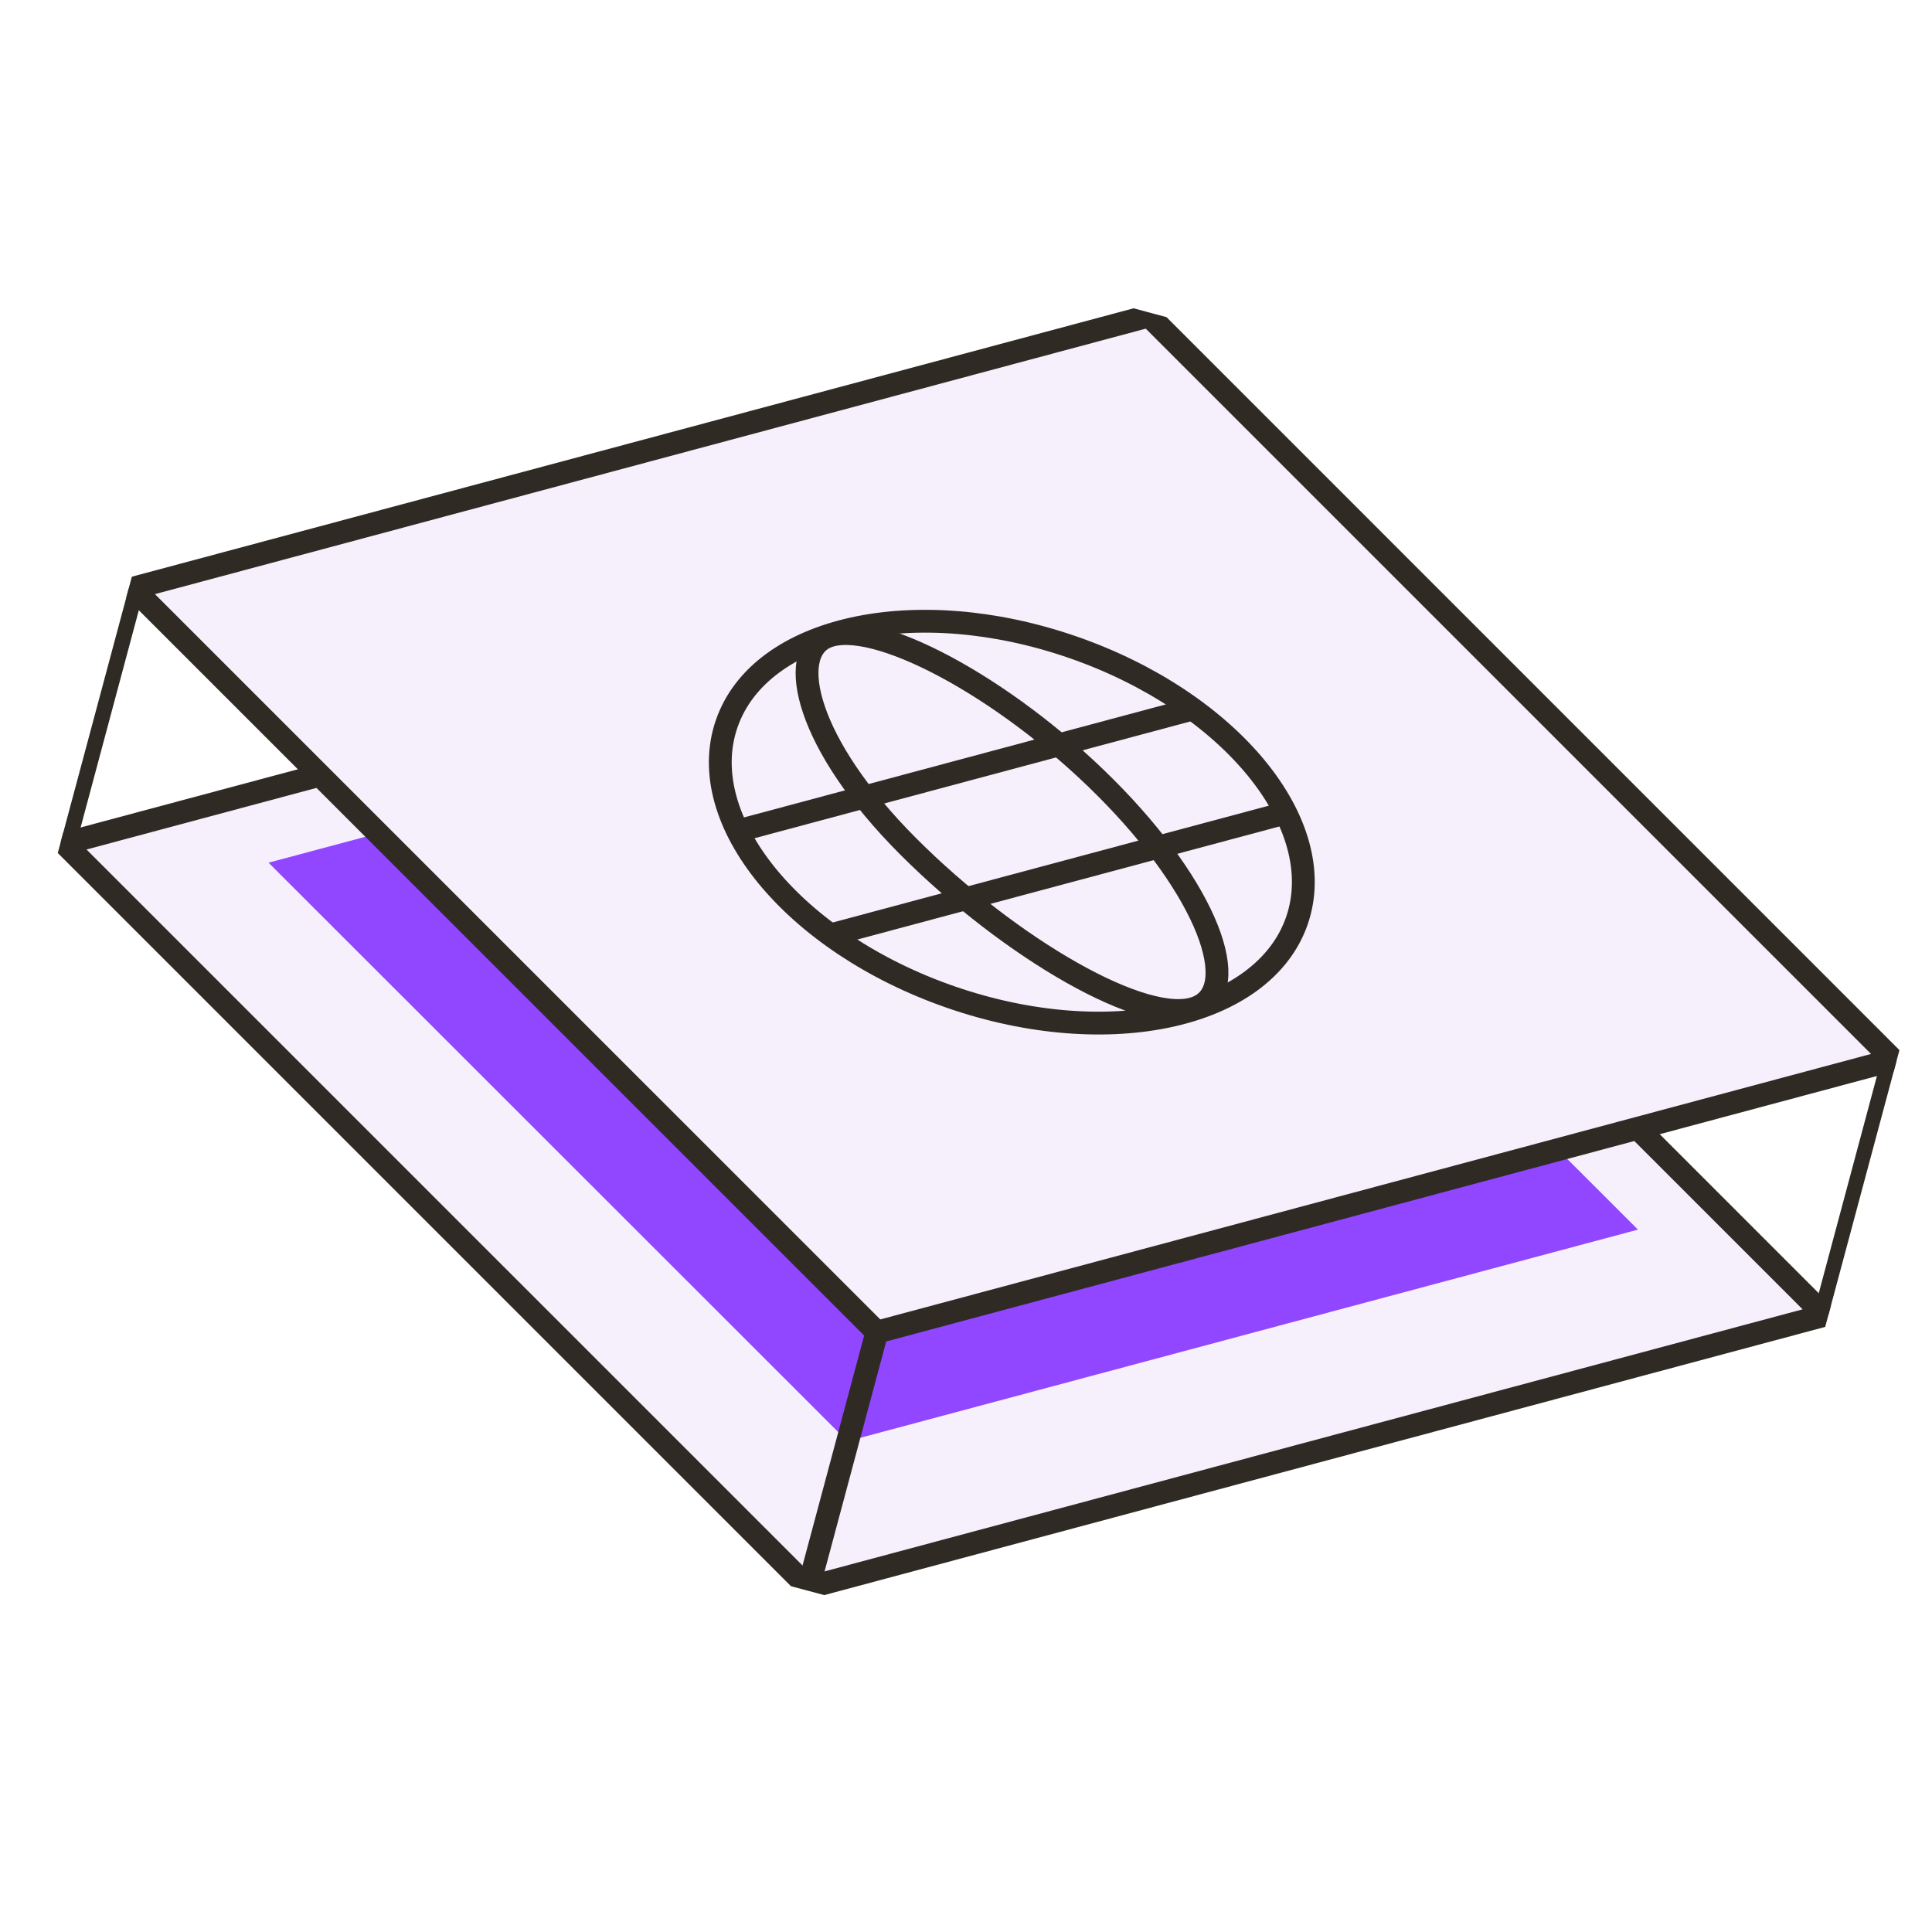
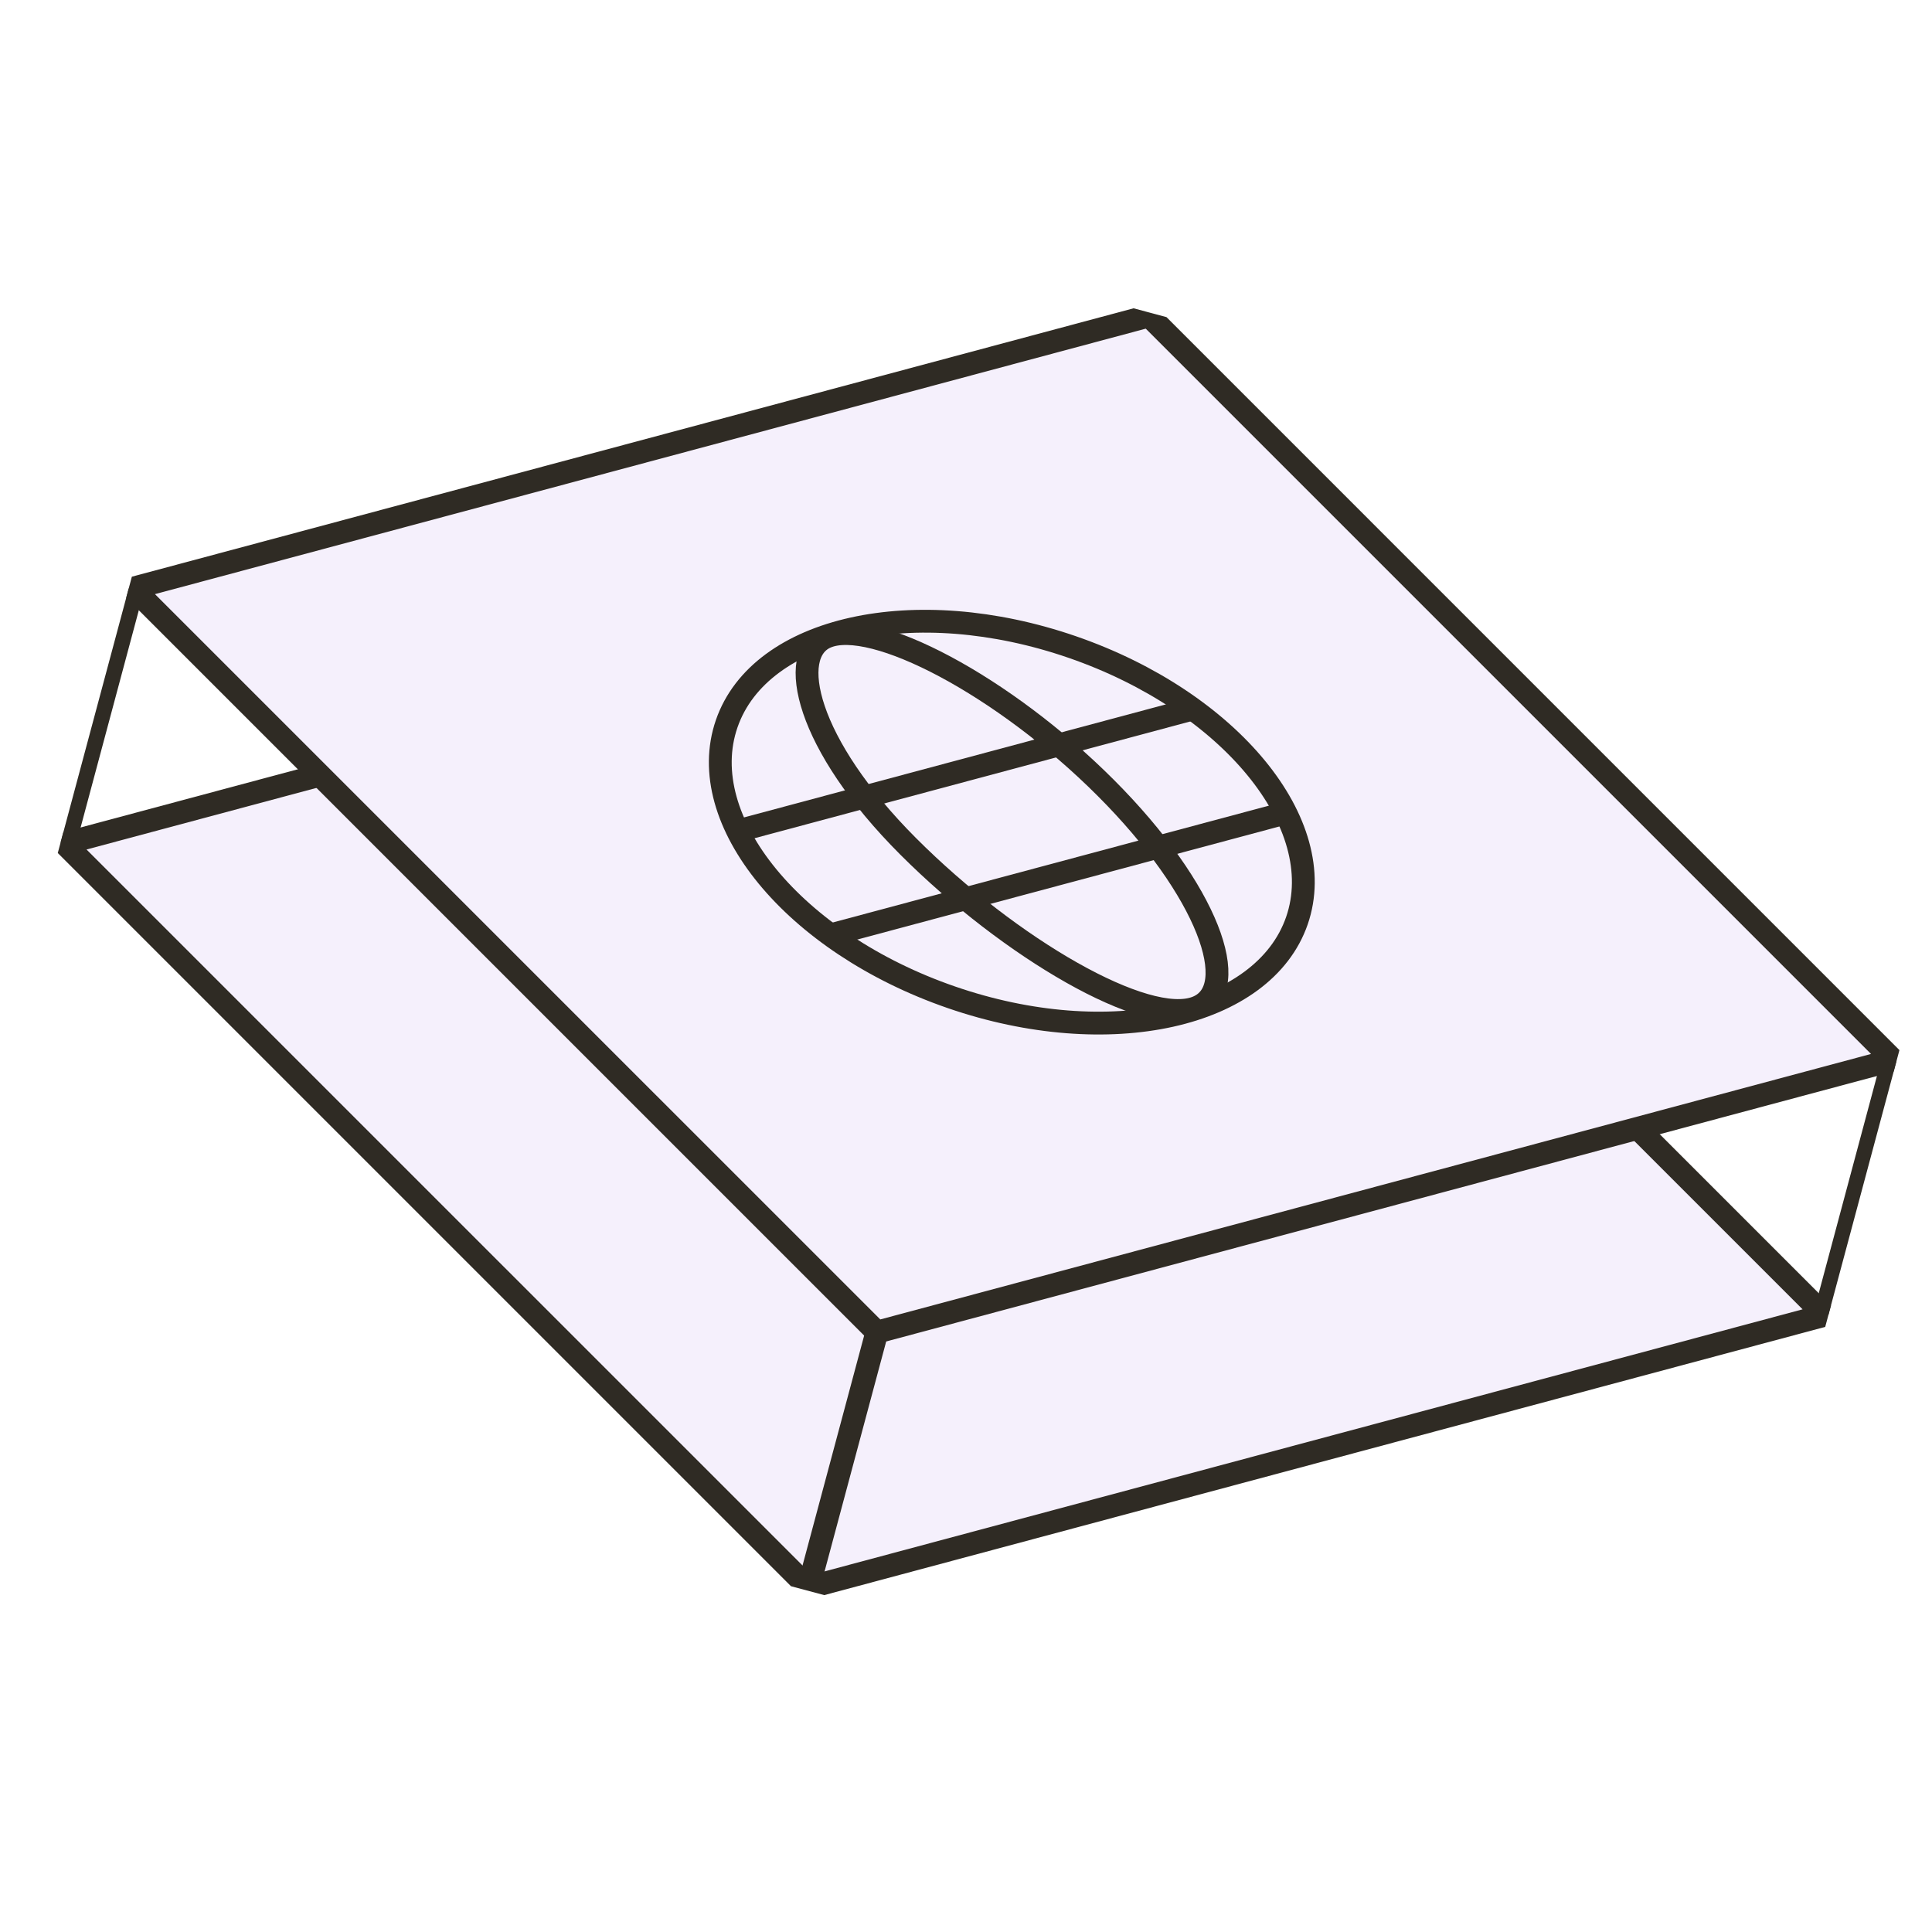
<svg xmlns="http://www.w3.org/2000/svg" width="127" height="127" viewBox="0 0 127 127" fill="none">
  <g clip-path="url(#clip0_46_5420)">
    <g clip-path="url(#clip1_46_5420)">
      <path d="M71.042 37.556L119.943 86.457L53.143 104.356L4.239 55.454L71.042 37.556Z" fill="#F5F0FC" stroke="#2F2B24" stroke-width="1.5" stroke-linejoin="bevel" />
      <g filter="url(#filter0_f_46_5420)">
-         <path d="M69.622 42.798L107.67 80.829L55.704 94.74L17.653 56.709L69.622 42.798Z" fill="#9146FF" />
-       </g>
+         </g>
      <path d="M75.54 20.768L124.441 69.67L57.641 87.569L8.737 38.667L75.54 20.768Z" fill="#F5F0FC" stroke="#2F2B24" stroke-width="1.5" stroke-linejoin="bevel" />
      <path d="M124.441 69.67L119.967 86.369" stroke="#2F2B24" stroke-width="1.5" stroke-linejoin="bevel" />
      <path d="M57.641 87.571L53.166 104.27" stroke="#2F2B24" stroke-width="1.5" stroke-linejoin="bevel" />
      <path d="M8.713 38.755L4.238 55.456" stroke="#2F2B24" stroke-width="1.5" stroke-linejoin="bevel" />
      <path d="M59.7 55.637C66.423 62.363 75.347 67.525 78.658 66.226C81.744 65.016 79.404 58.512 72.684 51.787C65.961 45.061 57.37 40.568 54.316 41.873C51.698 42.993 52.978 48.911 59.7 55.637Z" fill="#F5F0FC" stroke="#2F2B24" stroke-width="1.5" stroke-linejoin="bevel" />
      <path d="M48.483 54.623L78.441 46.596" stroke="#2F2B24" stroke-width="1.5" stroke-linejoin="bevel" />
      <path d="M54.623 61.448L84.508 53.442" stroke="#2F2B24" stroke-width="1.5" stroke-linejoin="bevel" />
      <path d="M62.536 65.556C52.185 61.982 45.573 53.93 47.769 47.573C49.964 41.215 60.135 38.959 70.486 42.533C80.837 46.108 87.449 54.159 85.254 60.517C83.058 66.874 72.887 69.13 62.536 65.556Z" stroke="#2F2B24" stroke-width="1.5" stroke-linejoin="bevel" />
    </g>
  </g>
  <defs>
    <filter id="filter0_f_46_5420" x="7.519" y="32.665" width="110.284" height="72.209" filterUnits="userSpaceOnUse" color-interpolation-filters="sRGB">
      <feFlood flood-opacity="0" result="BackgroundImageFix" />
      <feBlend mode="normal" in="SourceGraphic" in2="BackgroundImageFix" result="shape" />
      <feGaussianBlur stdDeviation="5.067" result="effect1_foregroundBlur_46_5420" />
    </filter>
    <clipPath id="clip0_46_5420">
      <rect width="127" height="127" fill="white" />
    </clipPath>
    <clipPath id="clip1_46_5420">
      <rect width="120.272" height="86.959" fill="white" transform="matrix(-0.966 -0.259 -0.259 0.966 133.68 36.129)" />
    </clipPath>
  </defs>
</svg>